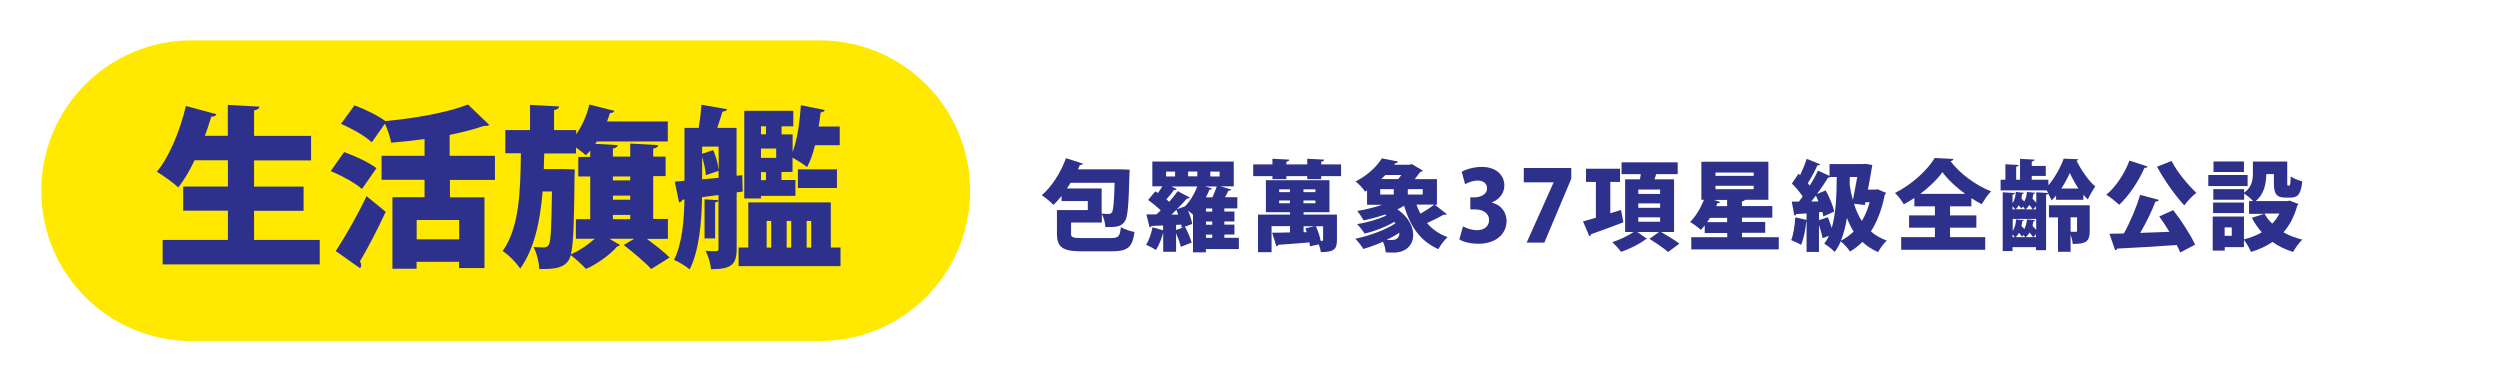
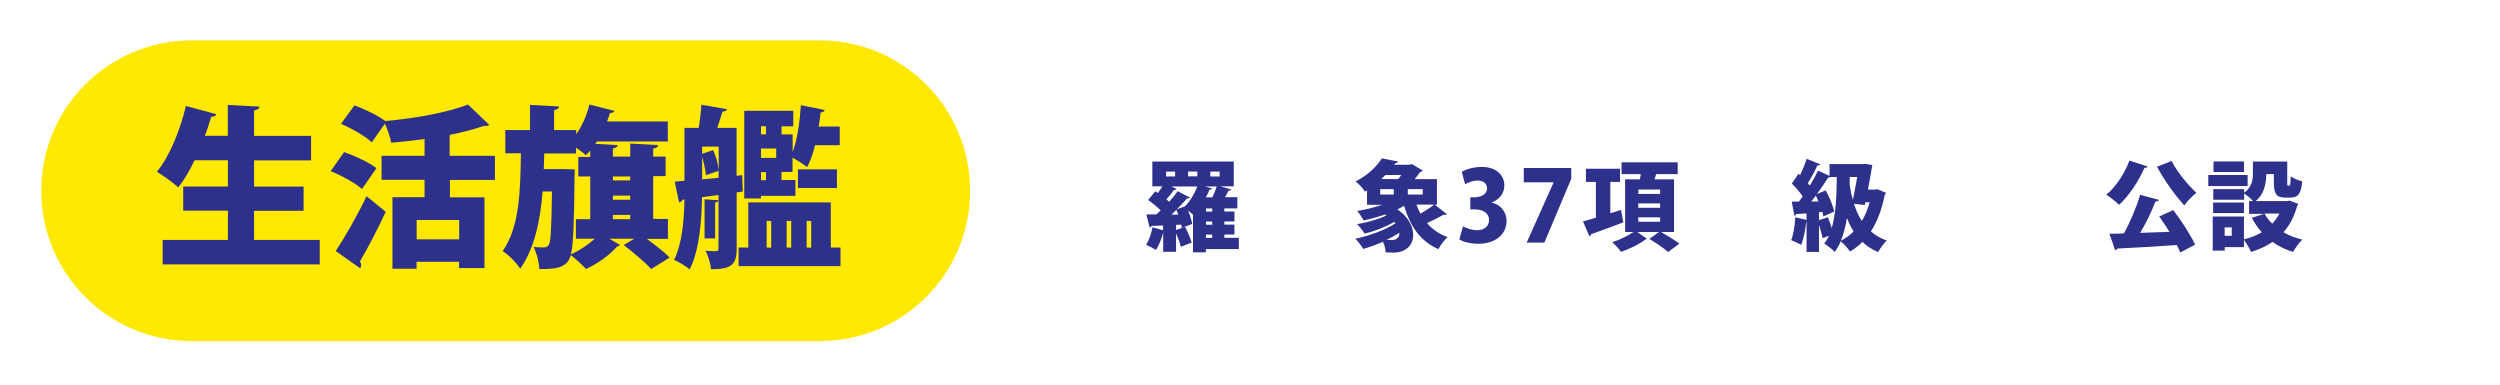
<svg xmlns="http://www.w3.org/2000/svg" width="390" height="60" viewBox="0 0 390 60" fill="none">
  <path d="M359.839 0.36H29.449C13.221 0.36 0.064 13.516 0.064 29.745C0.064 45.974 13.221 59.13 29.449 59.13H359.839C376.068 59.13 389.224 45.974 389.224 29.745C389.224 13.516 376.068 0.36 359.839 0.36Z" fill="white" />
  <path d="M127.894 6.3H29.884C16.936 6.3 6.439 16.797 6.439 29.745V29.76C6.439 42.708 16.936 53.205 29.884 53.205H127.894C140.843 53.205 151.339 42.708 151.339 29.76V29.745C151.339 16.797 140.843 6.3 127.894 6.3Z" fill="#FFE900" />
  <path d="M39.65 37.425H49.88V41.25H25.37V37.425H35.555V32.865H28.58V29.1H35.555V25.005H30.35C29.6 26.595 28.73 28.08 27.815 29.235C27.035 28.515 25.445 27.375 24.47 26.79C26.405 24.495 28.1 20.355 29 16.53L33.77 17.82C33.665 18.06 33.395 18.225 32.96 18.195C32.66 19.185 32.345 20.19 31.955 21.18H35.54V16.365L40.475 16.635C40.445 16.935 40.205 17.115 39.635 17.235V21.195H48.53V25.02H39.635V29.115H47.36V32.88H39.635V37.44L39.65 37.425Z" fill="#2E318B" />
  <path d="M53.69 23.73C55.34 24.3 57.59 25.35 58.73 26.235L56.465 29.49C55.475 28.575 53.285 27.39 51.59 26.685L53.69 23.715V23.73ZM52.37 39.165C53.72 37.125 55.655 33.81 57.185 30.6L60.17 33.045C58.85 35.895 57.395 38.67 56.135 40.8C56.3 40.995 56.345 41.175 56.345 41.37C56.345 41.565 56.285 41.715 56.18 41.85L52.355 39.15L52.37 39.165ZM77.255 28.065H70.19V30.78H75.575V41.82H71.615V40.845H64.985V41.925H61.22V30.765H66.23V28.05H59.525V24.3H66.23V21.69C64.505 21.93 62.735 22.125 61.025 22.26C60.89 21.45 60.455 20.19 60.05 19.29L57.995 22.2C57.02 21.255 54.875 20.04 53.195 19.32L55.295 16.44C56.885 17.01 58.985 18.03 60.11 18.885C64.85 18.45 69.86 17.535 73.01 16.305L76.325 19.485C76.13 19.65 75.92 19.65 75.455 19.65C73.925 20.19 72.11 20.64 70.145 21.045V24.3H77.21V28.05L77.255 28.065ZM71.63 37.335V34.32H65V37.335H71.63Z" fill="#2E318B" />
  <path d="M104.195 37.26H100.91C102.17 38.205 103.655 39.33 104.465 40.17L101.585 41.97C100.7 40.98 98.75 39.33 97.295 38.22L98.945 37.245H95.06L96.725 38.22C96.65 38.325 96.485 38.415 96.29 38.43C95.345 39.585 93.215 41.175 91.415 41.955C90.845 41.34 89.825 40.395 89.045 39.795C88.46 41.97 86.345 41.97 84.14 41.97C84.08 40.92 83.735 39.465 83.225 38.52C83.9 38.595 84.485 38.595 84.875 38.595C85.19 38.595 85.415 38.52 85.625 38.16C85.925 37.65 86.03 35.58 86.105 29.865H84.65C84.275 34.425 83.405 38.73 81.155 41.91C80.54 40.965 79.37 39.78 78.41 39.165C81.02 35.505 81.185 29.925 81.26 23.91H78.83V20.295H82.685V16.365L87.215 16.605C87.185 16.905 86.975 17.07 86.435 17.175V20.295H89.885V20.94C90.83 19.62 91.55 17.955 91.94 16.305L95.84 17.295C95.765 17.505 95.54 17.64 95.165 17.625C95.03 18.06 94.865 18.51 94.7 18.945H104.18V22.065H93.11L92.87 22.44L96.365 22.635C96.335 22.905 96.125 23.07 95.615 23.175V24.435H98.315V22.395L102.68 22.635C102.65 22.905 102.44 23.1 101.9 23.175V24.435H103.835V27.48H101.9V34.155H104.195V37.2V37.26ZM87.755 26.37L89.66 26.43C89.66 26.73 89.66 27.165 89.63 27.555C89.555 34.59 89.465 38.055 89.06 39.675C90.38 39.105 91.775 38.16 92.78 37.245H89.84V34.2H92.075V27.525H90.215V24.48H92.075V23.49C91.865 23.76 91.625 24 91.37 24.21C91.025 23.865 90.425 23.43 89.855 23.025V23.94H84.905L84.83 26.37H87.74H87.755ZM98.315 27.525H95.615V28.14H98.315V27.525ZM98.315 31.155V30.51H95.615V31.155H98.315ZM95.615 33.525V34.2H98.315V33.525H95.615Z" fill="#2E318B" />
  <path d="M115.895 29.88L114.92 30.015V38.82C114.92 41.265 114.11 42 110.93 42C110.855 41.19 110.48 39.9 110.075 39.12C110.48 39.15 110.915 39.18 111.23 39.18C112.01 39.18 112.085 39.18 112.085 38.775V30.42L109.52 30.765C109.46 34.395 109.115 39.03 107.585 42.03C107.075 41.565 105.83 40.815 105.155 40.545C106.445 37.935 106.715 34.275 106.775 31.11L106.445 31.17C106.385 31.41 106.145 31.545 105.935 31.575L105.26 28.335L106.775 28.2V19.95H109.01C109.19 18.795 109.355 17.385 109.415 16.335L113.435 17.04C113.36 17.25 113.105 17.385 112.7 17.415C112.49 18.135 112.19 19.08 111.89 19.95H114.905V27.405L115.79 27.33L115.865 29.865L115.895 29.88ZM111.26 23.415C111.665 24.33 111.995 25.515 112.1 26.4H112.13L112.1 22.875H109.535V23.985L111.26 23.415ZM109.535 27.975L112.1 27.735V26.655L110.105 27.33C110.075 26.58 109.835 25.47 109.535 24.495V27.975ZM112.07 31.23C112.04 31.425 111.875 31.56 111.56 31.575V37.185H109.91V31.095L112.07 31.23ZM129.605 38.61H131.12V41.52H115.22V38.61H116.735V31.575H129.605V38.61ZM118.715 30.585V30.96H116.105V17.28H123.755V19.71H121.925V20.97H123.65V23.715C124.37 21.855 124.76 19.05 124.94 16.41L128.66 17.16C128.585 17.37 128.36 17.535 128.015 17.535C127.94 18.255 127.85 18.99 127.715 19.74H131V22.65H127.145C126.83 23.94 126.425 25.125 125.9 26.07C125.36 25.605 124.4 25.02 123.635 24.585V26.82H121.91V28.08H124.085V30.555H118.7L118.715 30.585ZM119.495 19.695H118.715V20.955H119.495V19.695ZM121.085 23.175H118.715V24.63H121.085V23.175ZM119.495 28.11V26.85H118.715V28.11H119.495ZM119.6 34.47V38.625H120.305V34.47H119.6ZM123.425 34.47H122.72V38.625H123.425V34.47ZM124.475 29.325V26.415H130.565V29.325H124.475ZM126.545 34.47H125.84V38.625H126.545V34.47Z" fill="#2E318B" />
  <g filter="url(#filter0_d_70_1883)">
-     <path d="M166.083 35.4C166.083 36.06 166.338 36.15 167.943 36.15H172.233C173.508 36.15 173.703 35.925 173.868 34.44C174.393 34.755 175.368 35.1 175.998 35.205C175.653 37.62 174.948 38.22 172.338 38.22H167.883C164.778 38.22 163.893 37.62 163.893 35.445V31.785H168.708V30.375H164.613V29.58C164.193 30.105 163.788 30.555 163.353 30.975C162.918 30.525 162.063 29.805 161.523 29.46C163.053 28.185 164.523 25.875 165.303 23.685L167.958 24.54C167.898 24.675 167.733 24.765 167.478 24.735C167.388 24.96 167.283 25.2 167.178 25.425H173.988L175.233 25.485C175.233 25.665 175.233 25.95 175.203 26.175C175.083 31.065 174.933 32.925 174.483 33.54C173.913 34.38 173.208 34.44 171.453 34.44C171.423 33.84 171.213 32.985 170.898 32.4V33.72H166.098V35.385L166.083 35.4ZM166.023 27.525C165.843 27.825 165.648 28.125 165.453 28.41H170.868V32.325C171.333 32.385 171.723 32.385 171.978 32.385C172.188 32.385 172.323 32.325 172.473 32.145C172.683 31.83 172.803 30.63 172.893 27.525H166.038H166.023Z" fill="#2E318B" />
    <path d="M192.273 36.12V37.86H187.128V38.37H185.118V32.505C184.923 32.325 184.623 32.07 184.338 31.86C184.653 32.595 184.908 33.375 184.998 33.945L183.363 34.56C183.363 34.41 183.318 34.245 183.273 34.05L182.478 34.095V34.89L183.873 34.395C184.293 35.16 184.743 36.195 184.908 36.855L183.213 37.515C183.108 36.96 182.793 36.135 182.478 35.4V38.295H180.468V35.31C180.228 36.225 179.808 37.305 179.328 38.01C178.953 37.74 178.263 37.395 177.798 37.2C178.248 36.525 178.608 35.445 178.803 34.47L180.453 34.935V34.185C179.778 34.215 179.148 34.245 178.638 34.26C178.593 34.41 178.473 34.47 178.353 34.485L177.843 32.46H179.388C179.613 32.28 179.853 32.055 180.078 31.83C179.538 31.29 178.758 30.66 178.113 30.21L179.238 28.86L179.643 29.115C179.883 28.785 180.138 28.41 180.333 28.08H178.773V24.21H191.478V28.08H189.393L191.088 28.575C191.028 28.695 190.893 28.755 190.653 28.755C190.503 29.055 190.323 29.43 190.113 29.775H192.033V31.515H190.008V32.01H191.583V33.555H190.008V34.05H191.583V35.595H190.008V36.105H192.243L192.273 36.12ZM180.918 25.785V26.535H182.328V25.785H180.918ZM181.743 28.095L182.583 28.515C182.523 28.62 182.358 28.665 182.133 28.65C181.848 29.085 181.398 29.625 180.963 30.105C181.113 30.24 181.263 30.36 181.398 30.495C181.908 29.925 182.358 29.34 182.733 28.83L184.638 29.835C184.563 29.94 184.398 29.985 184.173 29.985C183.723 30.495 183.183 31.08 182.598 31.65L183.843 31.215C184.638 30.45 185.343 29.265 185.793 28.095H181.743ZM182.808 32.475C182.718 32.235 182.628 31.98 182.523 31.74C182.283 31.995 182.013 32.25 181.758 32.49H182.823L182.808 32.475ZM184.353 25.77V26.52H185.793V25.77H184.353ZM188.088 28.41C188.043 28.53 187.908 28.605 187.683 28.59C187.533 28.995 187.353 29.385 187.128 29.79H188.148C188.403 29.235 188.658 28.605 188.823 28.095H186.993L188.073 28.41H188.088ZM188.118 32.025V31.53H187.143V32.025H188.118ZM188.118 34.065V33.57H187.143V34.065H188.118ZM187.143 35.61V36.12H188.118V35.61H187.143ZM187.818 25.785V26.535H189.273V25.785H187.818Z" fill="#2E318B" />
-     <path d="M205.114 24.66H208.219V26.49H205.114V26.955H202.939V26.49H199.684V26.955H197.509V26.49H194.509V24.66H197.509V23.775L200.134 23.91C200.134 24.075 199.999 24.18 199.684 24.225V24.66H202.939V23.775L205.579 23.91C205.564 24.075 205.444 24.18 205.114 24.225V24.66ZM207.574 32.49V36.42C207.574 37.86 207.154 38.34 205.069 38.34C205.009 37.965 204.889 37.53 204.739 37.125L203.359 37.44C203.359 37.26 203.329 37.065 203.284 36.825C201.469 36.975 199.654 37.125 198.409 37.2C198.364 37.35 198.244 37.425 198.124 37.44L197.464 35.31C198.214 35.31 199.174 35.31 200.254 35.265V34.29H197.374V38.355H195.259V32.49H200.254V32.115H196.489V27.12H206.404V32.115H202.369V32.49H207.589H207.574ZM198.559 28.545V28.98H200.239V28.545H198.559ZM198.559 30.72H200.239V30.285H198.559V30.72ZM204.214 28.98V28.545H202.354V28.98H204.214ZM204.214 30.72V30.285H202.354V30.72H204.214ZM202.354 35.235H202.864C202.804 35.025 202.729 34.8 202.654 34.62L204.079 34.305H202.369V35.235H202.354ZM204.289 34.305C204.619 35.025 204.904 35.88 205.039 36.585C205.369 36.585 205.414 36.585 205.414 36.405V34.305H204.289Z" fill="#2E318B" />
    <path d="M222.814 30.93L224.719 32.415C224.659 32.49 224.539 32.52 224.389 32.52C224.329 32.52 224.269 32.52 224.209 32.505C223.564 32.88 222.499 33.42 221.629 33.81C222.439 34.77 223.504 35.52 224.824 36C224.344 36.435 223.699 37.29 223.399 37.875C220.549 36.63 219.005 34.305 218.045 31.11C217.73 31.305 217.369 31.5 217.009 31.665C218.749 32.865 219.469 34.38 219.469 35.64C219.469 37.365 218.194 38.415 216.424 38.415C216.034 38.415 215.614 38.4 215.179 38.385C215.149 37.89 215.014 37.245 214.744 36.72C213.739 37.185 212.674 37.56 211.684 37.845C211.414 37.38 210.844 36.645 210.439 36.255C212.659 35.79 215.134 34.875 216.694 33.855L216.514 33.63C215.149 34.425 213.439 35.1 211.879 35.445C211.624 35.01 211.099 34.35 210.724 33.975C212.299 33.72 214.039 33.225 215.299 32.61L215.074 32.475C213.994 32.85 212.839 33.165 211.744 33.39C211.534 33.015 211.039 32.265 210.739 31.92C212.029 31.71 213.409 31.365 214.624 30.96H212.269V28.71L211.954 28.905C211.639 28.395 210.949 27.645 210.469 27.33C212.419 26.325 213.799 24.96 214.579 23.715L217.114 24.21C217.069 24.36 216.934 24.465 216.679 24.465L216.499 24.705H218.929L219.244 24.6L220.969 25.62C220.894 25.74 220.744 25.8 220.564 25.83C220.339 26.145 220.039 26.55 219.709 26.955H223.174V30.945H222.829L222.814 30.93ZM214.324 28.515V29.355H216.439V28.515H214.324ZM217.144 26.94C217.309 26.745 217.459 26.52 217.609 26.31H215.134C214.939 26.52 214.714 26.73 214.489 26.94H217.159H217.144ZM217.324 35.31C216.694 35.73 216.004 36.09 215.299 36.45C215.554 36.45 215.809 36.45 216.019 36.45C216.394 36.45 216.709 36.42 216.934 36.225C217.189 36.06 217.339 35.73 217.309 35.31H217.324ZM220.954 29.355V28.515H218.629V29.355H220.954ZM219.979 30.93C220.144 31.425 220.354 31.89 220.594 32.34C221.374 31.905 222.169 31.38 222.739 30.93H219.979Z" fill="#2E318B" />
    <path d="M231.738 30.615C233.013 30.915 234.033 31.965 234.033 33.495C234.033 35.46 232.413 37.035 229.653 37.035C228.378 37.035 227.268 36.735 226.668 36.36L227.238 34.32C227.688 34.59 228.603 34.92 229.428 34.92C230.628 34.92 231.303 34.23 231.303 33.36C231.303 32.19 230.268 31.68 229.143 31.68H228.378V29.79H229.068C229.923 29.79 230.988 29.37 230.988 28.395C230.988 27.69 230.478 27.18 229.518 27.18C228.768 27.18 228.018 27.48 227.568 27.75L227.043 25.815C227.658 25.425 228.903 25.05 230.163 25.05C232.458 25.05 233.688 26.37 233.688 27.93C233.688 29.13 232.968 30.09 231.738 30.585V30.615Z" fill="#2E318B" />
    <path d="M236.719 25.215H244.129V26.895L239.929 36.855H237.169L241.369 27.48V27.45H236.719V25.215Z" fill="#2E318B" />
    <path d="M251.883 31.755L252.258 33.69C250.443 34.395 248.508 35.085 247.203 35.55C247.203 35.7 247.083 35.82 246.948 35.865L245.958 33.54C246.528 33.39 247.218 33.21 247.968 32.97V27.39H246.423V25.335H251.733V27.39H250.218V32.28L251.898 31.755H251.883ZM260.163 35.205H258.138C259.068 35.73 260.313 36.495 260.988 37.02L259.233 38.325C258.618 37.755 257.283 36.87 256.323 36.27L257.808 35.205H254.433L255.948 36.27C255.948 36.27 255.798 36.36 255.678 36.375C254.853 37.035 253.233 37.86 251.883 38.295C251.583 37.86 250.983 37.2 250.533 36.78C251.658 36.45 252.993 35.775 253.848 35.205H252.528V26.985H254.838L254.973 26.175H251.973V24.33H260.733V26.175H257.373C257.298 26.43 257.208 26.715 257.118 26.985H260.163V35.205ZM254.583 28.575V29.265H257.988V28.575H254.583ZM254.583 30.735V31.425H257.988V30.735H254.583ZM254.583 32.91V33.6H257.988V32.91H254.583Z" fill="#2E318B" />
-     <path d="M270.768 36.015H276.498V37.92H262.848V36.015H268.458V35.355H264.948V34.17C264.753 34.425 264.558 34.665 264.348 34.875C263.943 34.485 263.148 33.93 262.668 33.63C263.508 32.82 264.318 31.47 264.828 30.18H264.423V24.24H274.878V30.18H271.218C271.173 30.3 271.038 30.39 270.753 30.435V31.155H275.493V32.97H270.753V33.63H274.383V35.325H270.753V35.985L270.768 36.015ZM265.758 33C265.623 33.225 265.488 33.45 265.323 33.66H268.443V33H265.743H265.758ZM268.458 30.195H266.358L267.378 30.51C267.318 30.63 267.168 30.705 266.943 30.69C266.883 30.84 266.808 31.005 266.733 31.17H268.443V30.195H268.458ZM266.628 25.92V26.445H272.583V25.92H266.628ZM266.628 27.99V28.53H272.583V27.99H266.628Z" fill="#2E318B" />
    <path d="M291.904 28.53L293.239 29.1C293.209 29.205 293.119 29.325 293.029 29.4C292.594 31.65 291.859 33.57 290.869 35.115C291.559 35.715 292.369 36.18 293.344 36.54C292.894 36.945 292.279 37.785 291.994 38.34C291.034 37.92 290.224 37.395 289.549 36.75C288.949 37.35 288.304 37.845 287.599 38.25C287.329 37.785 286.624 37.005 286.159 36.66C285.904 37.275 285.589 37.83 285.229 38.31C284.899 37.965 284.074 37.305 283.594 37.005C283.864 36.66 284.119 36.255 284.314 35.79L283.339 36.165C283.234 35.61 283.009 34.83 282.769 34.11V38.31H280.834V33.57H280.789C280.669 34.815 280.384 36.285 279.979 37.215C279.574 36.96 278.869 36.645 278.434 36.465C278.794 35.625 278.989 34.185 279.079 32.91L280.834 33.315V32.31C280.234 32.34 279.679 32.385 279.229 32.4C279.184 32.565 279.049 32.625 278.929 32.64L278.524 30.465H279.634C279.829 30.21 280.024 29.94 280.234 29.67C279.799 28.995 279.139 28.23 278.539 27.645L279.574 26.115L279.829 26.34C280.219 25.515 280.609 24.555 280.849 23.79L282.979 24.645C282.919 24.75 282.754 24.81 282.514 24.81C282.169 25.635 281.554 26.76 281.029 27.585C281.134 27.705 281.239 27.84 281.329 27.96C281.839 27.165 282.274 26.355 282.619 25.635L284.419 26.445V24.6H289.594L290.059 24.57L291.094 24.75C291.079 24.87 291.049 25.02 291.019 25.155C290.884 26.07 290.644 27.315 290.404 28.59H291.544L291.889 28.53H291.904ZM282.679 30.42C282.559 30.12 282.424 29.805 282.289 29.52C282.049 29.835 281.794 30.15 281.569 30.435H282.694L282.679 30.42ZM282.754 33.36L284.164 32.895C284.359 33.42 284.584 34.02 284.764 34.575C285.379 32.46 285.529 29.67 285.544 26.625H284.569C284.479 26.685 284.359 26.715 284.194 26.715C283.729 27.48 283.114 28.395 282.454 29.28L283.819 28.71C284.389 29.745 284.974 31.11 285.139 32.025L283.444 32.775C283.414 32.565 283.369 32.325 283.294 32.07L282.784 32.115V33.33L282.754 33.36ZM288.169 35.115C287.764 34.47 287.419 33.765 287.134 33C286.924 34.335 286.609 35.535 286.189 36.57C286.924 36.18 287.599 35.7 288.184 35.115H288.169ZM287.584 26.625C287.569 27 287.569 27.39 287.554 27.78C287.674 28.635 287.839 29.445 288.064 30.195C288.289 29.04 288.544 27.75 288.739 26.625H287.584ZM288.229 30.78C288.529 31.77 288.934 32.685 289.459 33.48C289.969 32.64 290.374 31.665 290.674 30.555H290.014L289.924 30.99L288.244 30.795L288.229 30.78Z" fill="#2E318B" />
-     <path d="M303.214 34.53V36H308.704V37.98H295.594V36H300.859V34.53H296.824V32.61H300.859V31.2H297.649V29.895C297.109 30.24 296.569 30.585 295.999 30.885C295.714 30.36 295.099 29.535 294.619 29.115C297.259 27.825 299.734 25.485 300.829 23.655L303.754 23.805C303.694 23.985 303.544 24.12 303.289 24.15C304.774 26.145 307.339 27.975 309.619 28.86C309.049 29.43 308.569 30.195 308.149 30.87C307.609 30.6 307.084 30.255 306.544 29.925V31.2H303.214V32.61H307.324V34.53H303.214ZM305.569 29.25C304.129 28.2 302.824 26.97 302.029 25.86C301.234 26.985 300.004 28.17 298.579 29.25H305.554H305.569Z" fill="#2E318B" />
-     <path d="M319.759 30.195V29.535C319.534 29.79 319.293 30.06 319.053 30.27C318.918 29.955 318.739 29.565 318.529 29.205C318.484 29.295 318.393 29.355 318.198 29.385V38.04H316.624V37.56H312.964V38.175H311.433V29.01L313.339 29.115C313.324 29.25 313.219 29.34 312.964 29.37V30.72C313.309 30.225 313.444 29.55 313.474 28.95L314.733 29.085C314.733 29.19 314.629 29.25 314.464 29.265C314.449 29.475 314.403 29.73 314.358 29.985C314.508 30.135 314.644 30.285 314.794 30.45C315.049 29.985 315.169 29.46 315.214 28.95L316.474 29.085C316.459 29.19 316.368 29.25 316.218 29.28C316.188 29.49 316.144 29.745 316.084 30C316.279 30.195 316.504 30.45 316.669 30.645V29.01L318.544 29.115C318.454 28.98 318.378 28.845 318.288 28.71H311.104V27.045H311.854V24.63L313.924 24.75C313.909 24.885 313.804 24.975 313.534 25.02V27.045H314.134V23.79L316.384 23.91C316.369 24.06 316.264 24.15 315.964 24.195V24.9H318.154V26.46H315.964V27.045H318.558V27.915C319.563 26.745 320.524 24.99 320.944 23.76L323.209 23.85C323.179 23.985 323.088 24.06 322.953 24.105C323.613 25.41 324.828 27.255 325.878 28.095C325.488 28.635 325.024 29.445 324.709 30.12C324.484 29.91 324.243 29.655 324.018 29.385V30.18H319.803L319.759 30.195ZM312.964 31.665H313.384C313.279 31.515 313.129 31.335 312.964 31.185V31.665ZM314.733 33.36C314.718 33.465 314.629 33.525 314.464 33.54C314.464 33.75 314.403 34.005 314.358 34.26C314.508 34.41 314.658 34.575 314.808 34.74C315.048 34.275 315.169 33.735 315.214 33.225L316.488 33.36C316.458 33.465 316.368 33.525 316.218 33.555C316.188 33.765 316.144 34.005 316.084 34.245C316.279 34.44 316.489 34.68 316.654 34.86V33.165H312.994V35.04C313.339 34.53 313.488 33.84 313.518 33.24L314.779 33.375L314.733 33.36ZM313.339 36C313.234 35.865 313.099 35.715 312.964 35.565V36H313.339ZM314.944 36C314.884 35.895 314.779 35.775 314.689 35.67L314.433 35.94C314.328 35.775 314.163 35.55 313.968 35.325C313.848 35.565 313.684 35.805 313.459 36H314.944ZM314.944 31.665C314.854 31.545 314.734 31.395 314.599 31.245L314.328 31.545C314.238 31.41 314.104 31.23 313.939 31.02C313.819 31.245 313.669 31.47 313.459 31.65H314.944V31.665ZM316.099 31.665C315.979 31.47 315.799 31.215 315.589 30.99C315.439 31.23 315.258 31.47 315.003 31.665H316.084H316.099ZM316.174 36C316.039 35.805 315.844 35.55 315.619 35.295C315.484 35.535 315.289 35.79 315.049 36H316.174ZM316.608 31.665V31.17L316.189 31.665H316.608ZM316.233 36H316.608V35.52L316.233 36ZM325.009 31.035V35.055C325.009 36.72 324.379 37.065 322.354 37.065C322.324 36.63 322.188 36.075 322.023 35.595V38.295H320.058V32.925H318.648V31.035H325.009ZM323.253 28.425C322.698 27.6 322.234 26.715 321.889 25.995C321.589 26.715 321.124 27.585 320.569 28.425H323.253ZM322.023 32.91V35.16C322.353 35.175 322.714 35.175 322.834 35.175C322.984 35.175 323.029 35.145 323.029 34.995V32.91H322.023Z" fill="#2E318B" />
    <path d="M334.054 24.99C333.979 25.125 333.814 25.215 333.559 25.185C332.614 27.3 331.144 29.535 329.599 30.96C329.119 30.495 328.174 29.745 327.589 29.385C329.059 28.2 330.469 26.055 331.204 24.06L334.054 24.99ZM335.824 30.18C335.749 30.345 335.554 30.435 335.254 30.465C334.669 32.025 333.769 33.825 332.884 35.34C334.339 35.295 335.899 35.235 337.444 35.175C336.919 34.335 336.379 33.495 335.854 32.775L338.029 31.785C339.349 33.465 340.729 35.655 341.449 37.17L339.124 38.4C338.989 38.055 338.809 37.665 338.584 37.23C335.149 37.47 331.684 37.68 329.299 37.785C329.254 37.95 329.104 38.04 328.969 38.04L328.084 35.475L330.334 35.43C331.324 33.66 332.314 31.305 332.869 29.4L335.824 30.195V30.18ZM337.774 24.105C338.599 25.785 340.249 27.78 341.644 29.085C341.044 29.55 340.189 30.435 339.754 31.05C338.299 29.445 336.634 27.135 335.509 25.02L337.759 24.12L337.774 24.105Z" fill="#2E318B" />
    <path d="M349.639 26.31V28.035H343.504V26.31H349.639ZM356.149 30.285L357.559 30.825C357.529 30.945 357.454 31.005 357.379 31.095C356.929 32.76 356.209 34.125 355.234 35.25C356.089 35.745 357.094 36.12 358.174 36.39C357.679 36.84 357.049 37.74 356.734 38.31C355.519 37.935 354.454 37.425 353.524 36.75C352.564 37.41 351.439 37.935 350.164 38.31C349.954 37.77 349.459 36.93 349.069 36.435V37.56H346.069V38.1H344.194V32.79H349.069V36.345C350.089 36.105 351.034 35.73 351.844 35.25C351.244 34.575 350.734 33.825 350.299 32.985L352.219 32.37H349.864V30.375H350.494C350.149 29.985 349.519 29.475 349.099 29.205V30.165H344.284V28.515H349.099V29.07C350.344 28.185 350.464 27.015 350.464 26.025V24.21H355.819V27.465C355.819 27.93 355.834 27.975 355.954 27.975H356.119C356.269 27.975 356.329 27.78 356.359 26.52C356.749 26.835 357.604 27.165 358.159 27.3C357.979 29.28 357.469 29.835 356.344 29.835H355.534C354.139 29.835 353.734 29.265 353.734 27.495V26.16H352.549C352.534 27.585 352.249 29.28 350.899 30.375H355.789L356.179 30.315L356.149 30.285ZM349.069 30.6V32.25H344.254V30.6H349.069ZM349.069 24.195V25.845H344.314V24.195H349.069ZM347.164 35.79V34.485H346.054V35.79H347.164ZM352.264 32.325C352.564 32.895 352.984 33.42 353.479 33.9C353.929 33.435 354.289 32.91 354.604 32.325H352.279H352.264Z" fill="#2E318B" />
  </g>
  <defs>
    <filter id="filter0_d_70_1883" x="161.103" y="23.235" width="199.47" height="17.58" filterUnits="userSpaceOnUse" color-interpolation-filters="sRGB">
      <feFlood flood-opacity="0" result="BackgroundImageFix" />
      <feColorMatrix in="SourceAlpha" type="matrix" values="0 0 0 0 0 0 0 0 0 0 0 0 0 0 0 0 0 0 127 0" result="hardAlpha" />
      <feOffset dx="0.99" dy="0.99" />
      <feGaussianBlur stdDeviation="0.705" />
      <feColorMatrix type="matrix" values="0 0 0 0 0.094 0 0 0 0 0.122 0 0 0 0 0.216 0 0 0 0.34 0" />
      <feBlend mode="normal" in2="BackgroundImageFix" result="effect1_dropShadow_70_1883" />
      <feBlend mode="normal" in="SourceGraphic" in2="effect1_dropShadow_70_1883" result="shape" />
    </filter>
  </defs>
</svg>